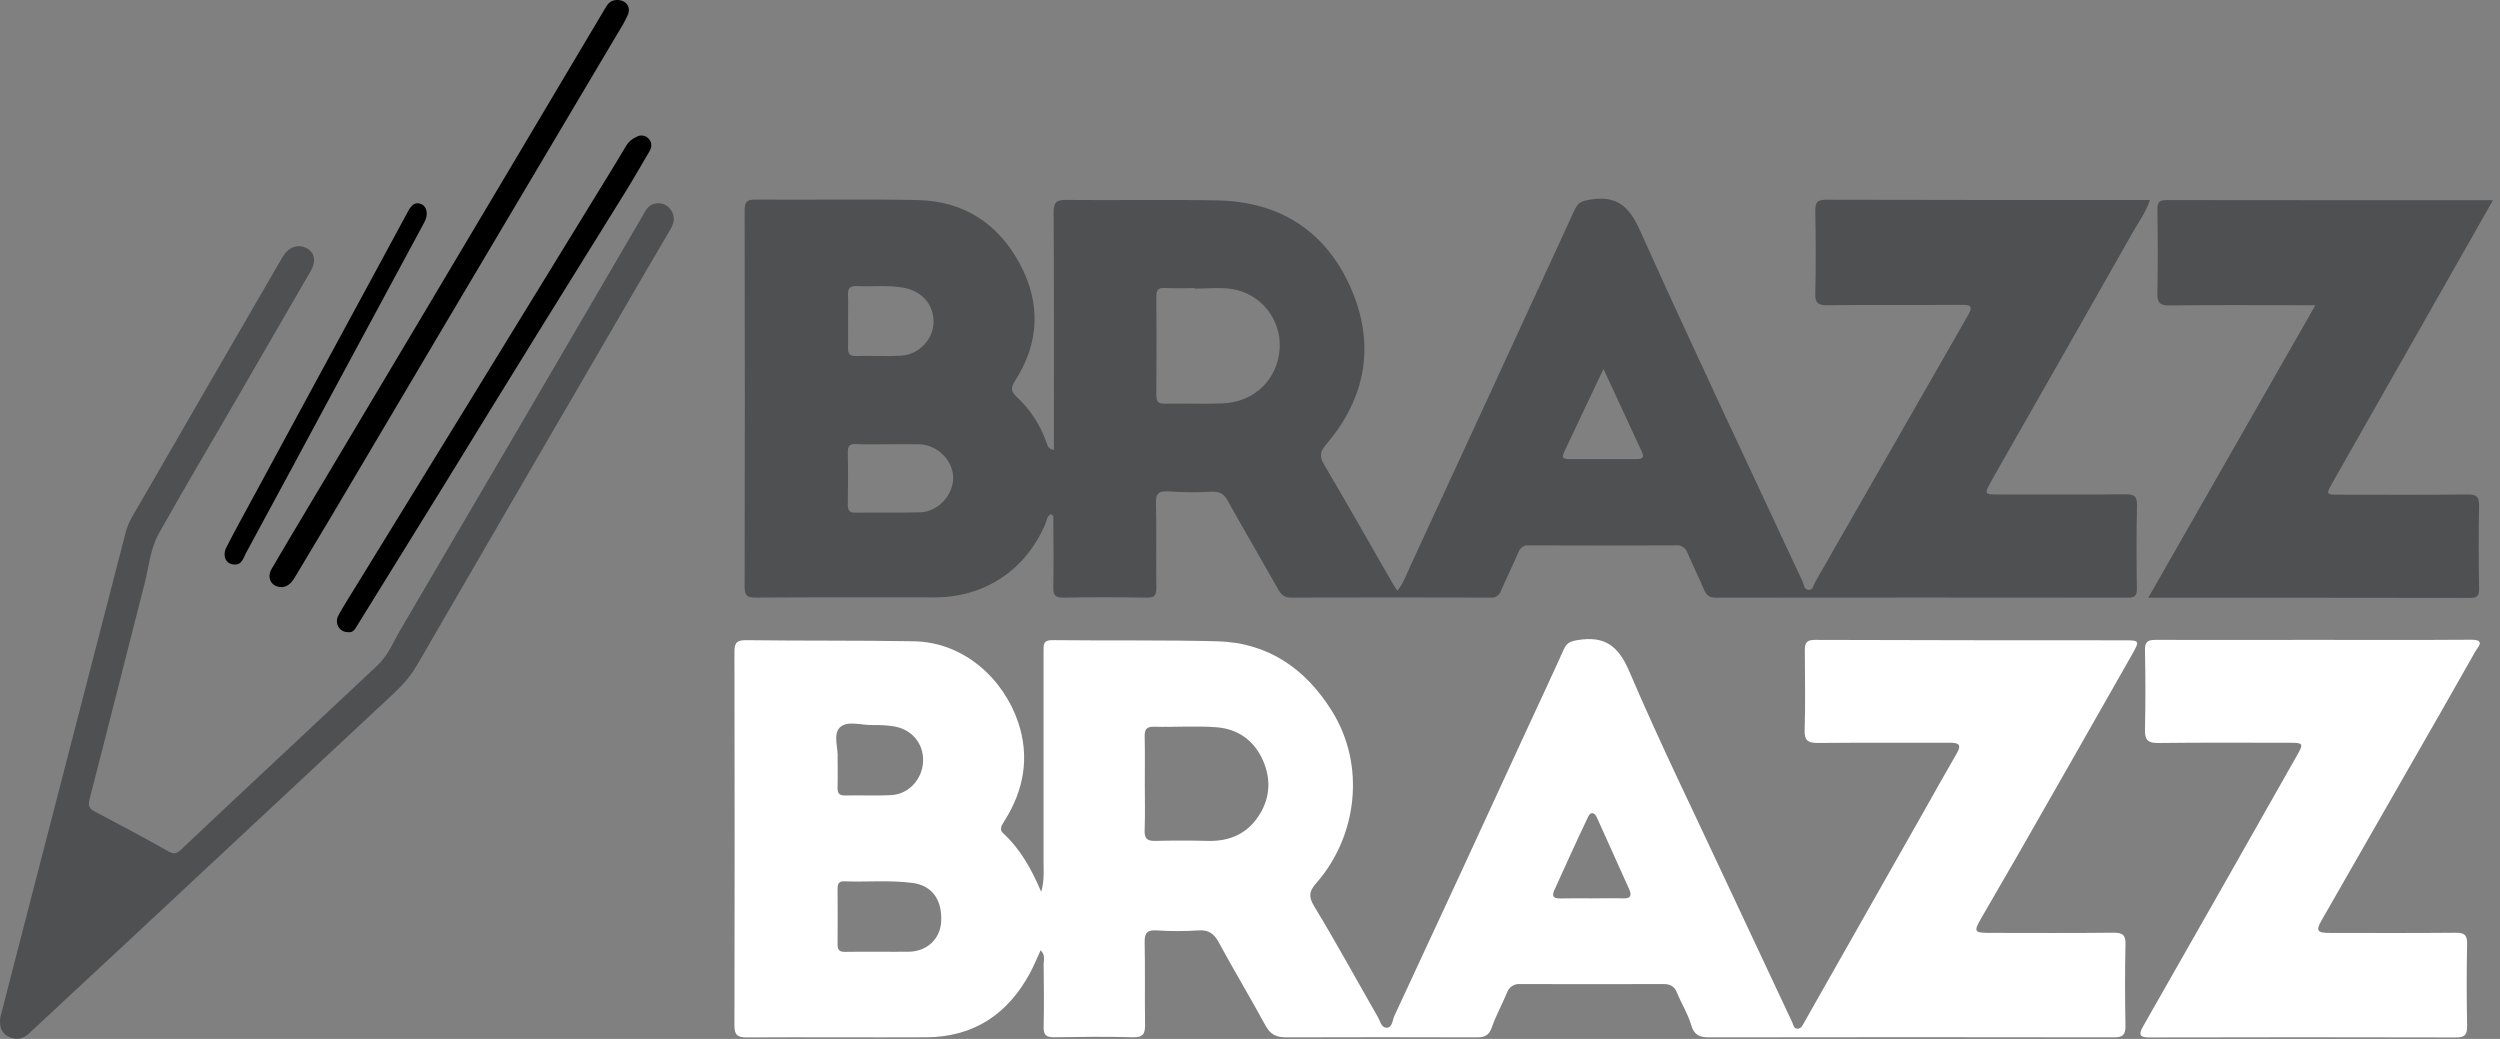
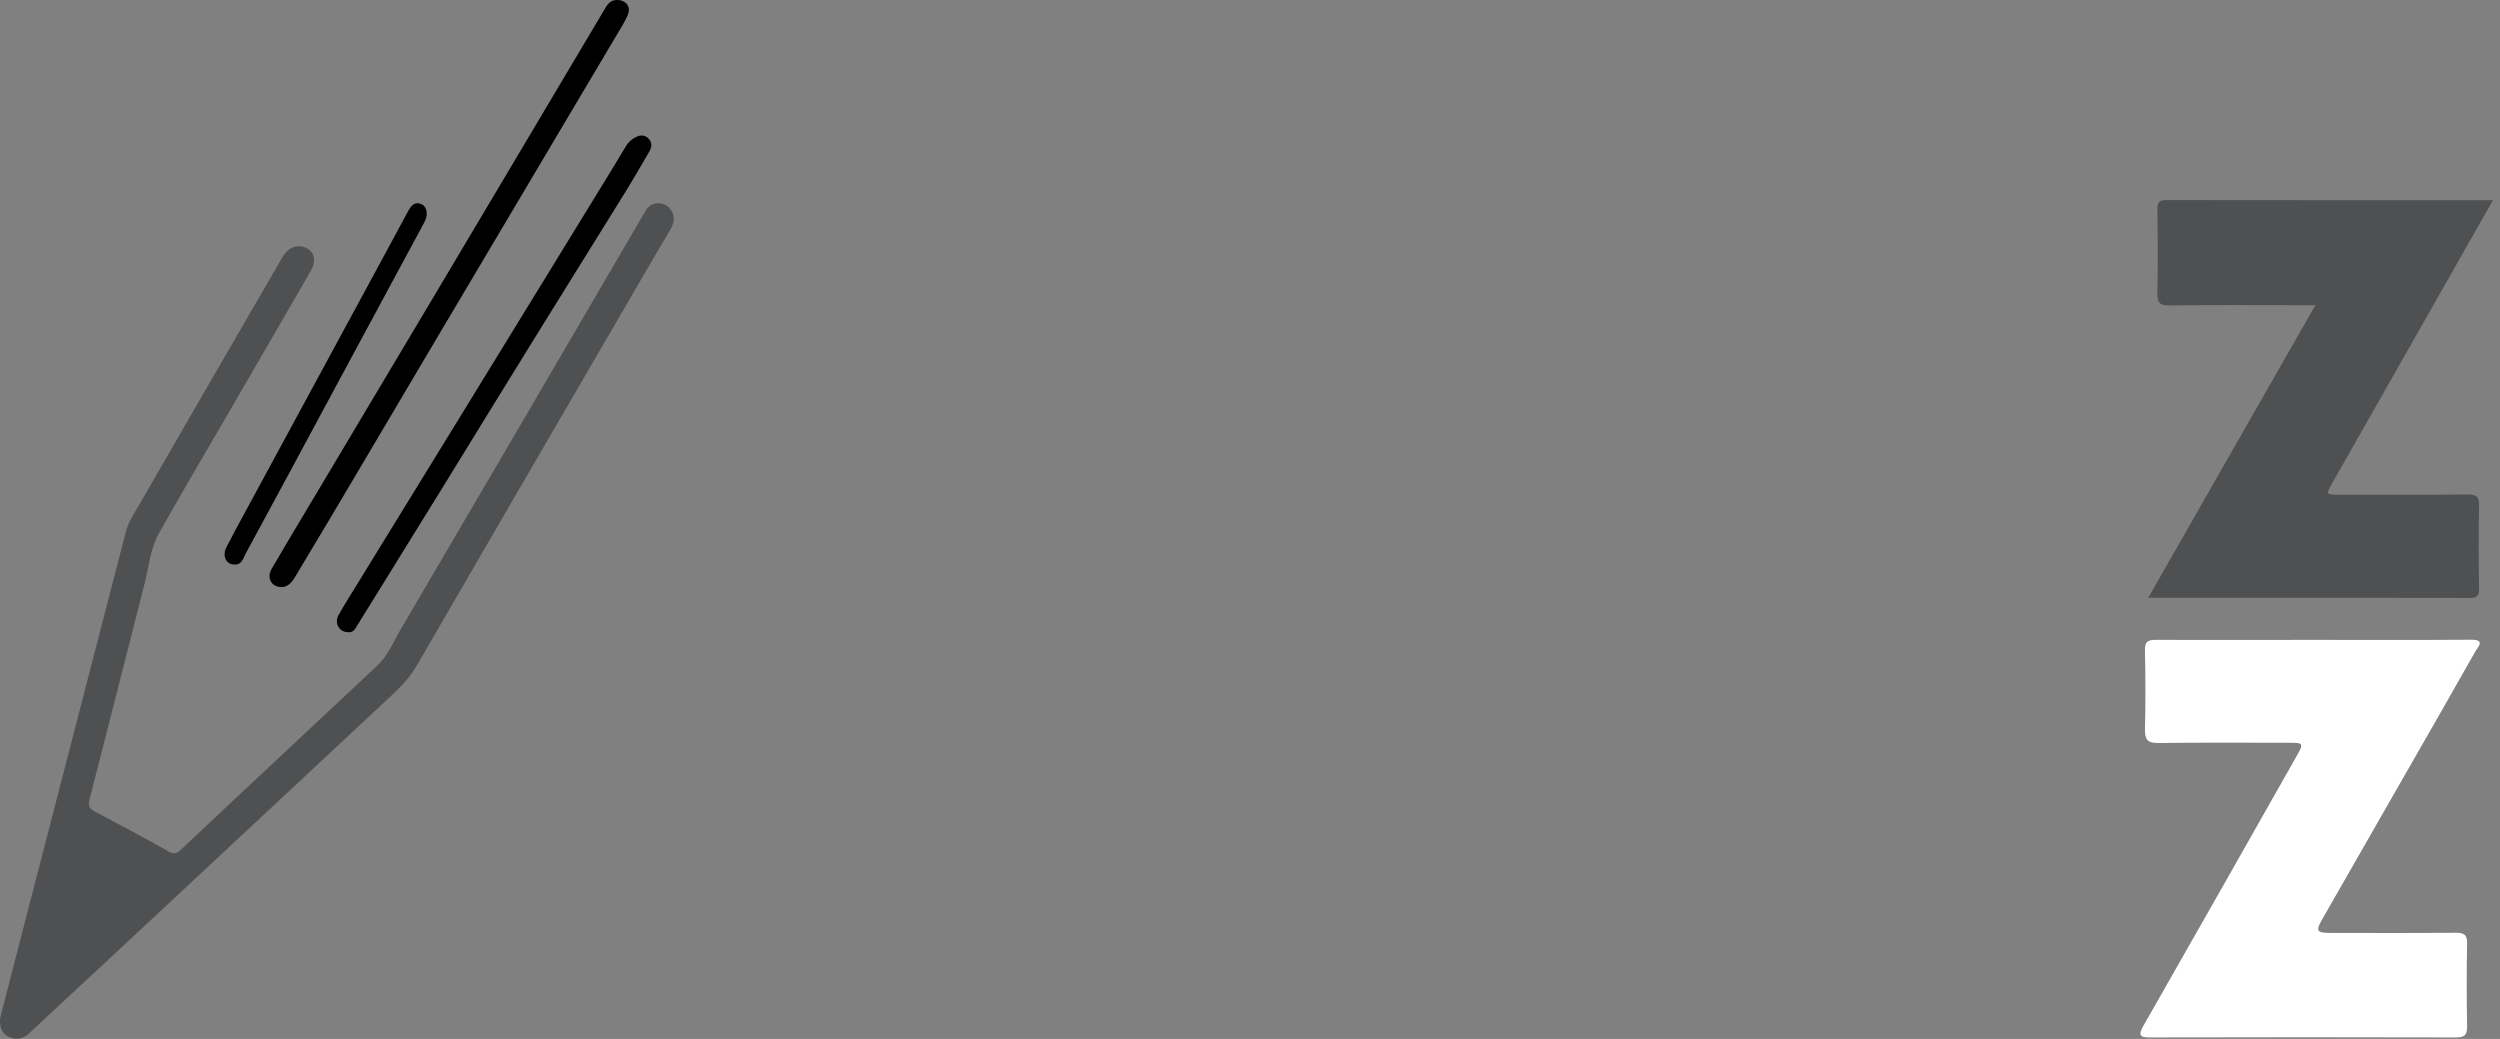
<svg xmlns="http://www.w3.org/2000/svg" width="231" height="96" viewBox="0 0 231 96" fill="none">
  <rect x="0" y="0" width="231" height="96" fill="#808080" stroke="none" />
  <g clip-path="url(#clip0_401_3930)">
    <path d="M0.014 94.077C0.318 92.891 0.694 91.417 1.076 89.94C4.593 76.349 8.108 62.754 11.622 49.157C11.869 48.205 12.409 47.419 12.884 46.596C17.233 39.056 21.592 31.523 25.962 23.998C26.074 23.788 26.205 23.587 26.351 23.397C26.957 22.678 27.821 22.543 28.531 23.056C29.094 23.46 29.185 24.219 28.741 24.985C26.428 28.999 24.106 33.01 21.776 37.02C19.402 41.112 16.984 45.176 14.674 49.301C13.883 50.711 13.761 52.373 13.359 53.925C11.655 60.563 9.995 67.213 8.273 73.848C8.101 74.504 8.289 74.747 8.821 75.019C11.083 76.211 13.348 77.416 15.578 78.675C16.106 78.974 16.361 78.846 16.734 78.496C19.738 75.661 22.751 72.835 25.77 70.017C28.808 67.171 31.845 64.326 34.881 61.481C35.866 60.556 36.342 59.304 37.009 58.178C44.471 45.464 51.919 32.734 59.353 19.989C59.651 19.48 59.892 18.879 60.608 18.798C60.88 18.753 61.16 18.789 61.411 18.902C61.662 19.016 61.873 19.201 62.016 19.433C62.361 19.984 62.322 20.556 61.988 21.124C60.527 23.6 59.078 26.08 57.642 28.565C51.245 39.549 44.858 50.542 38.483 61.542C37.679 62.936 36.512 63.947 35.378 65.011C27.44 72.42 19.5 79.826 11.56 87.23C8.607 89.985 5.637 92.724 2.686 95.483C2.16 95.976 1.559 96.107 0.929 95.856C0.299 95.604 -0.08 95.104 0.014 94.077Z" fill="#4F5051" />
    <path d="M26.035 54.249C25.064 54.249 24.62 53.389 25.095 52.569C26.151 50.747 27.239 48.943 28.317 47.134C31.876 41.163 35.435 35.195 38.994 29.228C41.544 24.937 44.093 20.652 46.643 16.372C49.711 11.219 52.773 6.066 55.83 0.914C56.089 0.477 56.32 0.032 56.949 0.002C57.794 -0.038 58.329 0.586 58.018 1.359C57.787 1.872 57.518 2.368 57.214 2.843C51.782 11.998 46.351 21.151 40.921 30.301C37.486 36.092 34.056 41.886 30.632 47.683C29.497 49.597 28.335 51.498 27.202 53.414C26.896 53.913 26.517 54.237 26.035 54.249Z" fill="black" />
    <path d="M32.114 58.41C31.32 58.389 30.874 57.553 31.285 56.828C31.883 55.766 32.54 54.738 33.177 53.699C36.272 48.667 39.365 43.634 42.458 38.602C46.477 32.063 50.491 25.522 54.502 18.98C55.628 17.136 56.776 15.297 57.879 13.434C58.101 13.084 58.433 12.807 58.828 12.641C58.99 12.546 59.181 12.504 59.37 12.525C59.56 12.545 59.737 12.625 59.871 12.753C60.258 13.107 60.258 13.549 60.016 13.969C59.265 15.25 58.532 16.532 57.751 17.794C55.219 21.889 52.662 25.971 50.127 30.067C47.053 35.036 43.989 40.009 40.935 44.984C38.326 49.209 35.713 53.431 33.097 57.651C32.853 58.013 32.695 58.511 32.114 58.41Z" fill="black" />
    <path d="M21.623 52.157C20.879 52.141 20.514 51.358 20.924 50.561C21.687 49.072 22.495 47.608 23.291 46.137C27.089 39.126 30.889 32.114 34.689 25.103C35.69 23.26 36.687 21.414 37.681 19.567C37.97 19.029 38.311 18.573 38.961 18.876C39.467 19.114 39.58 19.849 39.22 20.519C36.515 25.544 33.807 30.567 31.095 35.589C28.323 40.735 25.563 45.891 22.772 51.02C22.503 51.492 22.369 52.243 21.623 52.157Z" fill="black" />
-     <path d="M97.378 41.583V40.357C97.378 33.443 97.397 26.53 97.355 19.618C97.355 18.684 97.62 18.467 98.517 18.474C103.163 18.52 107.809 18.427 112.455 18.516C118.146 18.621 122.402 21.253 124.746 26.456C127.09 31.659 126.302 36.654 122.555 41.046C121.991 41.707 121.882 42.148 122.339 42.914C124.481 46.541 126.552 50.209 128.651 53.859C128.781 54.093 128.937 54.303 129.116 54.59C129.696 53.862 129.964 53.054 130.314 52.3C135.389 41.329 140.452 30.353 145.503 19.373C145.834 18.651 146.25 18.553 146.963 18.439C149.384 18.053 150.525 19.041 151.538 21.299C156.416 32.151 161.51 42.9 166.537 53.684C166.677 53.986 166.686 54.455 167.08 54.504C167.516 54.56 167.564 54.06 167.72 53.787C172.431 45.58 177.136 37.367 181.835 29.148C182.317 28.308 182.136 28.16 181.242 28.167C177.101 28.2 172.958 28.156 168.819 28.202C167.943 28.202 167.713 27.969 167.734 27.102C167.797 24.581 167.782 22.056 167.734 19.532C167.72 18.775 167.846 18.455 168.717 18.457C178.664 18.49 188.609 18.479 198.653 18.479C198.283 19.62 197.596 20.538 197.043 21.514C192.792 29.006 188.533 36.491 184.267 43.97C184.172 44.138 184.076 44.306 183.984 44.477C183.331 45.667 183.342 45.691 184.681 45.691C188.59 45.691 192.5 45.712 196.407 45.675C197.192 45.675 197.477 45.84 197.459 46.69C197.399 49.259 197.412 51.828 197.447 54.378C197.447 55.041 197.271 55.228 196.609 55.225C183.909 55.21 171.215 55.21 158.525 55.225C157.898 55.225 157.656 54.966 157.438 54.45C156.959 53.313 156.401 52.208 155.917 51.074C155.846 50.855 155.702 50.667 155.509 50.542C155.317 50.418 155.086 50.365 154.86 50.392C150.331 50.412 145.804 50.412 141.276 50.392C141.07 50.367 140.86 50.415 140.683 50.529C140.508 50.642 140.376 50.813 140.313 51.013C139.792 52.215 139.209 53.392 138.687 54.597C138.627 54.796 138.501 54.966 138.328 55.08C138.157 55.194 137.95 55.243 137.745 55.218C131.594 55.2 125.442 55.2 119.287 55.218C118.69 55.218 118.411 54.985 118.125 54.49C116.569 51.73 114.964 48.998 113.417 46.23C113.064 45.602 112.666 45.397 111.944 45.436C110.628 45.507 109.309 45.497 107.995 45.406C107.11 45.347 106.784 45.551 106.81 46.515C106.877 49.114 106.81 51.718 106.847 54.319C106.847 55.053 106.643 55.233 105.936 55.221C103.381 55.181 100.826 55.172 98.27 55.221C97.462 55.237 97.309 54.945 97.325 54.219C97.367 52.162 97.341 50.102 97.325 48.045C97.325 47.87 97.397 47.65 97.104 47.51C96.735 47.683 96.721 48.101 96.584 48.425C94.793 52.65 90.974 55.197 86.421 55.197C80.887 55.197 75.351 55.179 69.818 55.218C68.996 55.218 68.8 54.999 68.803 54.189C68.829 42.617 68.829 31.044 68.803 19.471C68.803 18.665 68.989 18.434 69.813 18.441C74.805 18.483 79.802 18.385 84.792 18.485C89.039 18.572 92.226 20.653 94.228 24.368C96.175 27.992 96.054 31.659 93.808 35.159C93.406 35.785 93.36 36.121 93.957 36.684C95.175 37.821 96.104 39.235 96.665 40.808C96.8 41.093 96.788 41.478 97.378 41.583ZM110.415 26.67V26.622C109.486 26.622 108.557 26.657 107.628 26.61C107.01 26.579 106.842 26.801 106.847 27.404C106.87 30.428 106.863 33.452 106.847 36.478C106.847 37.039 106.961 37.314 107.611 37.3C109.388 37.261 111.168 37.349 112.954 37.275C115.932 37.151 118.065 35.054 118.246 32.17C118.315 30.861 117.894 29.574 117.066 28.561C116.239 27.548 115.065 26.883 113.774 26.696C112.676 26.537 111.535 26.67 110.415 26.67ZM82.125 41.048C81.122 41.048 80.116 41.083 79.105 41.034C78.474 41.004 78.325 41.247 78.336 41.838C78.371 43.426 78.364 45.014 78.336 46.602C78.336 47.125 78.45 47.382 79.033 47.372C81.041 47.344 83.05 47.4 85.055 47.335C86.692 47.281 88.114 45.7 88.075 44.1C88.035 42.501 86.569 41.065 84.897 41.051C83.979 41.037 83.052 41.048 82.125 41.048ZM78.36 29.69C78.36 30.503 78.381 31.325 78.36 32.128C78.341 32.653 78.487 32.908 79.068 32.894C80.462 32.866 81.856 32.938 83.234 32.87C84.843 32.789 86.181 31.42 86.253 29.905C86.337 28.202 85.24 26.918 83.526 26.593C82.067 26.318 80.604 26.514 79.147 26.434C78.541 26.402 78.327 26.649 78.355 27.252C78.388 28.055 78.357 28.88 78.36 29.69ZM148.163 34.092C146.866 36.833 145.702 39.306 144.524 41.772C144.318 42.207 144.364 42.417 144.891 42.417C147.018 42.417 149.143 42.417 151.268 42.417C151.733 42.417 151.944 42.27 151.733 41.803C150.585 39.323 149.436 36.845 148.163 34.092Z" fill="#4F5051" />
-     <path d="M96.155 87.805C95.814 88.54 95.528 89.238 95.173 89.906C93.112 93.724 89.965 95.821 85.588 95.845C80.052 95.873 74.516 95.824 68.981 95.859C68.107 95.859 67.861 95.602 67.863 94.74C67.886 83.284 67.886 71.825 67.863 60.366C67.863 59.633 67.884 59.14 68.885 59.151C74.068 59.221 79.253 59.165 84.433 59.254C89.135 59.334 92.759 62.797 94.083 66.75C95.156 69.956 94.611 73.009 92.815 75.844C92.583 76.226 92.288 76.621 92.68 76.981C94.255 78.426 95.28 80.236 96.207 82.406C96.508 81.348 96.425 80.537 96.425 79.736C96.425 73.212 96.425 66.687 96.425 60.163C96.425 59.579 96.383 59.137 97.238 59.149C102.307 59.207 107.378 59.128 112.445 59.254C117.167 59.373 120.634 61.776 123.088 65.725C126.187 70.711 125.43 77.24 121.649 81.569C120.996 82.317 120.858 82.802 121.433 83.746C123.468 87.095 125.344 90.539 127.296 93.942C127.527 94.327 127.616 94.969 128.137 94.96C128.656 94.95 128.664 94.259 128.834 93.881C132.916 85.116 136.976 76.342 141.013 67.558C142.175 65.038 143.359 62.528 144.498 59.992C144.774 59.371 145.155 59.242 145.796 59.14C148.262 58.743 149.53 59.651 150.552 62.047C153.381 68.679 156.569 75.159 159.611 81.696C161.6 85.948 163.608 90.194 165.596 94.446C165.71 94.679 165.725 95.027 166.06 95.048C166.425 95.074 166.553 94.745 166.708 94.472C170.359 88.025 174.011 81.584 177.664 75.15C178.706 73.312 179.726 71.465 180.79 69.639C181.237 68.873 181.068 68.625 180.198 68.628C176.135 68.646 172.067 68.609 168.005 68.649C167.075 68.649 166.715 68.464 166.75 67.439C166.829 65.031 166.771 62.621 166.767 60.214C166.767 59.595 166.766 59.123 167.677 59.126C177.202 59.165 186.726 59.158 196.25 59.165C197.704 59.165 197.734 59.186 197.003 60.475C193.467 66.703 189.922 72.924 186.366 79.138C185.274 81.049 184.152 82.938 183.063 84.846C182.346 86.1 182.41 86.195 183.874 86.198C187.666 86.198 191.46 86.228 195.256 86.181C196.094 86.181 196.417 86.34 196.394 87.246C196.337 89.771 196.345 92.295 196.394 94.82C196.394 95.644 196.122 95.854 195.319 95.852C182.855 95.831 170.389 95.831 157.918 95.852C157.031 95.852 156.524 95.634 156.257 94.684C155.956 93.659 155.36 92.722 154.951 91.721C154.719 91.125 154.317 90.924 153.706 90.927C149.292 90.939 144.878 90.939 140.466 90.927C140.198 90.902 139.93 90.971 139.706 91.12C139.483 91.27 139.317 91.492 139.236 91.749C138.79 92.818 138.223 93.85 137.842 94.934C137.589 95.667 137.187 95.854 136.481 95.852C130.596 95.833 124.718 95.833 118.845 95.852C117.934 95.852 117.379 95.588 116.928 94.754C115.534 92.185 114.017 89.666 112.621 87.09C112.177 86.273 111.692 85.899 110.728 85.969C109.452 86.054 108.173 86.054 106.897 85.969C106.028 85.915 105.747 86.168 105.766 87.057C105.819 89.579 105.766 92.106 105.803 94.63C105.819 95.492 105.654 95.87 104.674 95.842C102.239 95.772 99.796 95.805 97.361 95.842C96.653 95.842 96.416 95.609 96.432 94.908C96.474 92.968 96.46 91.025 96.432 89.084C96.434 88.699 96.613 88.251 96.155 87.805ZM105.78 72.408C105.78 73.842 105.819 75.278 105.764 76.71C105.731 77.49 106.014 77.719 106.76 77.7C108.382 77.658 110.004 77.658 111.627 77.7C113.718 77.751 115.372 76.969 116.447 75.157C117.376 73.595 117.425 71.925 116.7 70.269C115.89 68.422 114.391 67.357 112.433 67.201C110.514 67.047 108.572 67.201 106.642 67.15C105.873 67.129 105.752 67.453 105.768 68.109C105.803 69.538 105.78 70.975 105.78 72.408ZM81.179 87.94C82.108 87.94 83.037 87.952 83.966 87.94C85.639 87.919 86.87 86.772 86.963 85.184C87.082 83.165 86.127 81.833 84.368 81.591C82.257 81.301 80.131 81.516 78.013 81.432C77.46 81.411 77.39 81.71 77.392 82.16C77.404 83.865 77.404 85.57 77.392 87.275C77.392 87.781 77.576 87.961 78.071 87.952C79.093 87.928 80.136 87.942 81.179 87.94ZM77.395 70.036C77.395 71.082 77.418 71.904 77.395 72.712C77.374 73.226 77.471 73.513 78.075 73.501C79.506 73.469 80.942 73.548 82.368 73.469C83.994 73.375 85.253 71.962 85.295 70.302C85.337 68.642 84.176 67.306 82.454 67.096C81.881 67.016 81.302 66.982 80.724 66.995C79.65 67.042 78.284 66.528 77.59 67.229C76.946 67.878 77.474 69.23 77.395 70.036ZM147.086 83.01C148.052 83.01 149.021 82.98 149.987 83.01C150.703 83.038 150.786 82.723 150.537 82.167C149.543 79.964 148.551 77.76 147.56 75.554C147.327 75.038 146.977 74.979 146.739 75.477C145.666 77.735 144.635 80.012 143.603 82.289C143.341 82.868 143.632 83.034 144.191 83.017C145.158 82.992 146.126 83.01 147.093 83.01H147.086Z" fill="white" />
    <path d="M230.352 18.496C228.464 21.819 226.678 24.962 224.894 28.105C221.76 33.616 218.628 39.127 215.499 44.639C214.9 45.696 214.914 45.708 216.147 45.71C220.096 45.71 224.045 45.741 227.995 45.687C228.893 45.675 229.087 45.951 229.067 46.803C229.01 49.328 229.025 51.852 229.067 54.376C229.067 55 228.951 55.25 228.256 55.247C218.391 55.226 208.525 55.233 198.499 55.233C203.638 46.236 208.721 37.329 213.942 28.199H212.435C208.446 28.199 204.459 28.166 200.474 28.224C199.528 28.238 199.323 27.939 199.342 27.057C199.398 24.488 199.38 21.931 199.342 19.367C199.342 18.738 199.472 18.484 200.167 18.486C210.143 18.503 220.131 18.496 230.352 18.496Z" fill="#4F5051" />
    <path d="M213.728 59.125C218.607 59.125 223.485 59.146 228.363 59.111C229.699 59.111 228.935 59.812 228.735 60.169C226.618 63.927 224.465 67.665 222.321 71.409C219.715 75.958 217.109 80.507 214.506 85.056C213.965 86.006 214.109 86.202 215.284 86.202C219.152 86.202 223.023 86.223 226.899 86.186C227.68 86.186 227.98 86.361 227.961 87.206C227.908 89.728 227.913 92.255 227.961 94.777C227.975 95.559 227.792 95.863 226.948 95.861C217.502 95.837 208.061 95.837 198.626 95.861C197.665 95.861 197.586 95.604 198.04 94.803C202.799 86.461 207.54 78.114 212.267 69.76C212.857 68.721 212.813 68.632 211.612 68.63C207.548 68.63 203.481 68.602 199.423 68.653C198.44 68.667 198.174 68.342 198.196 67.397C198.252 64.952 198.246 62.505 198.196 60.059C198.182 59.312 198.462 59.125 199.126 59.125C204.004 59.142 208.883 59.125 213.742 59.125H213.728Z" fill="white" />
  </g>
  <defs>
    <clipPath id="clip0_401_3930">
      <rect width="230.352" height="95.98" fill="white" />
    </clipPath>
  </defs>
</svg>